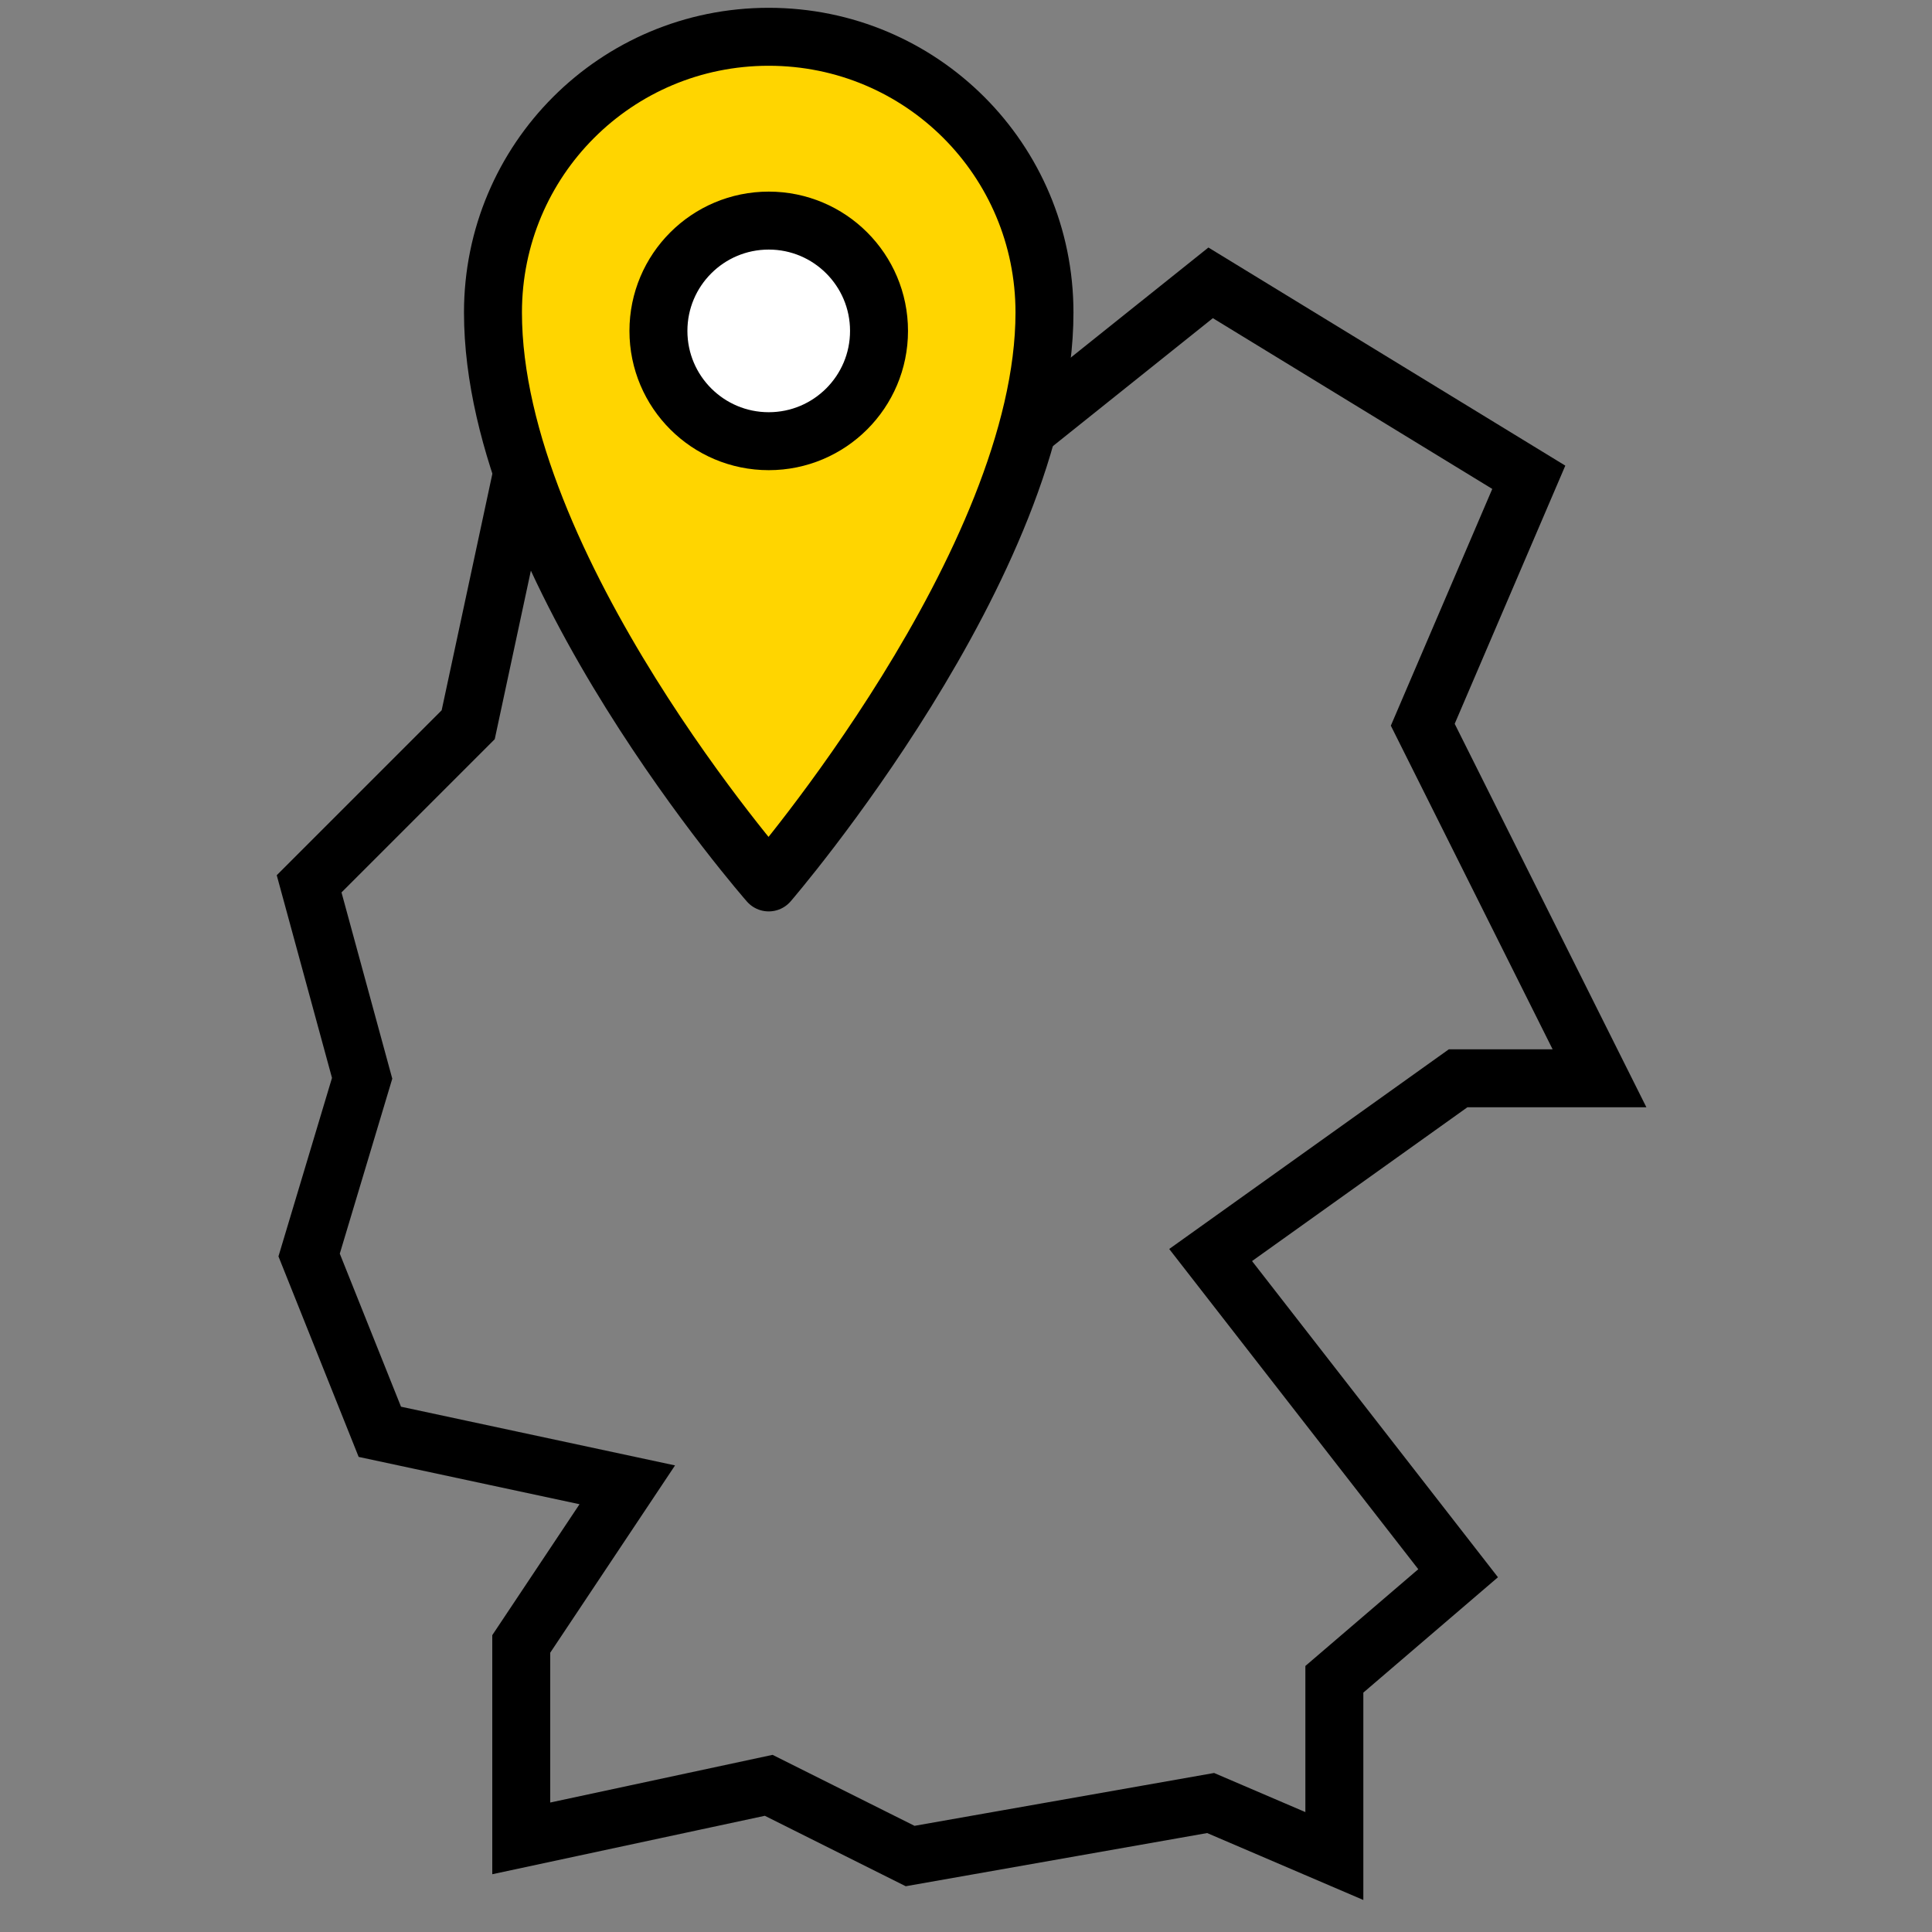
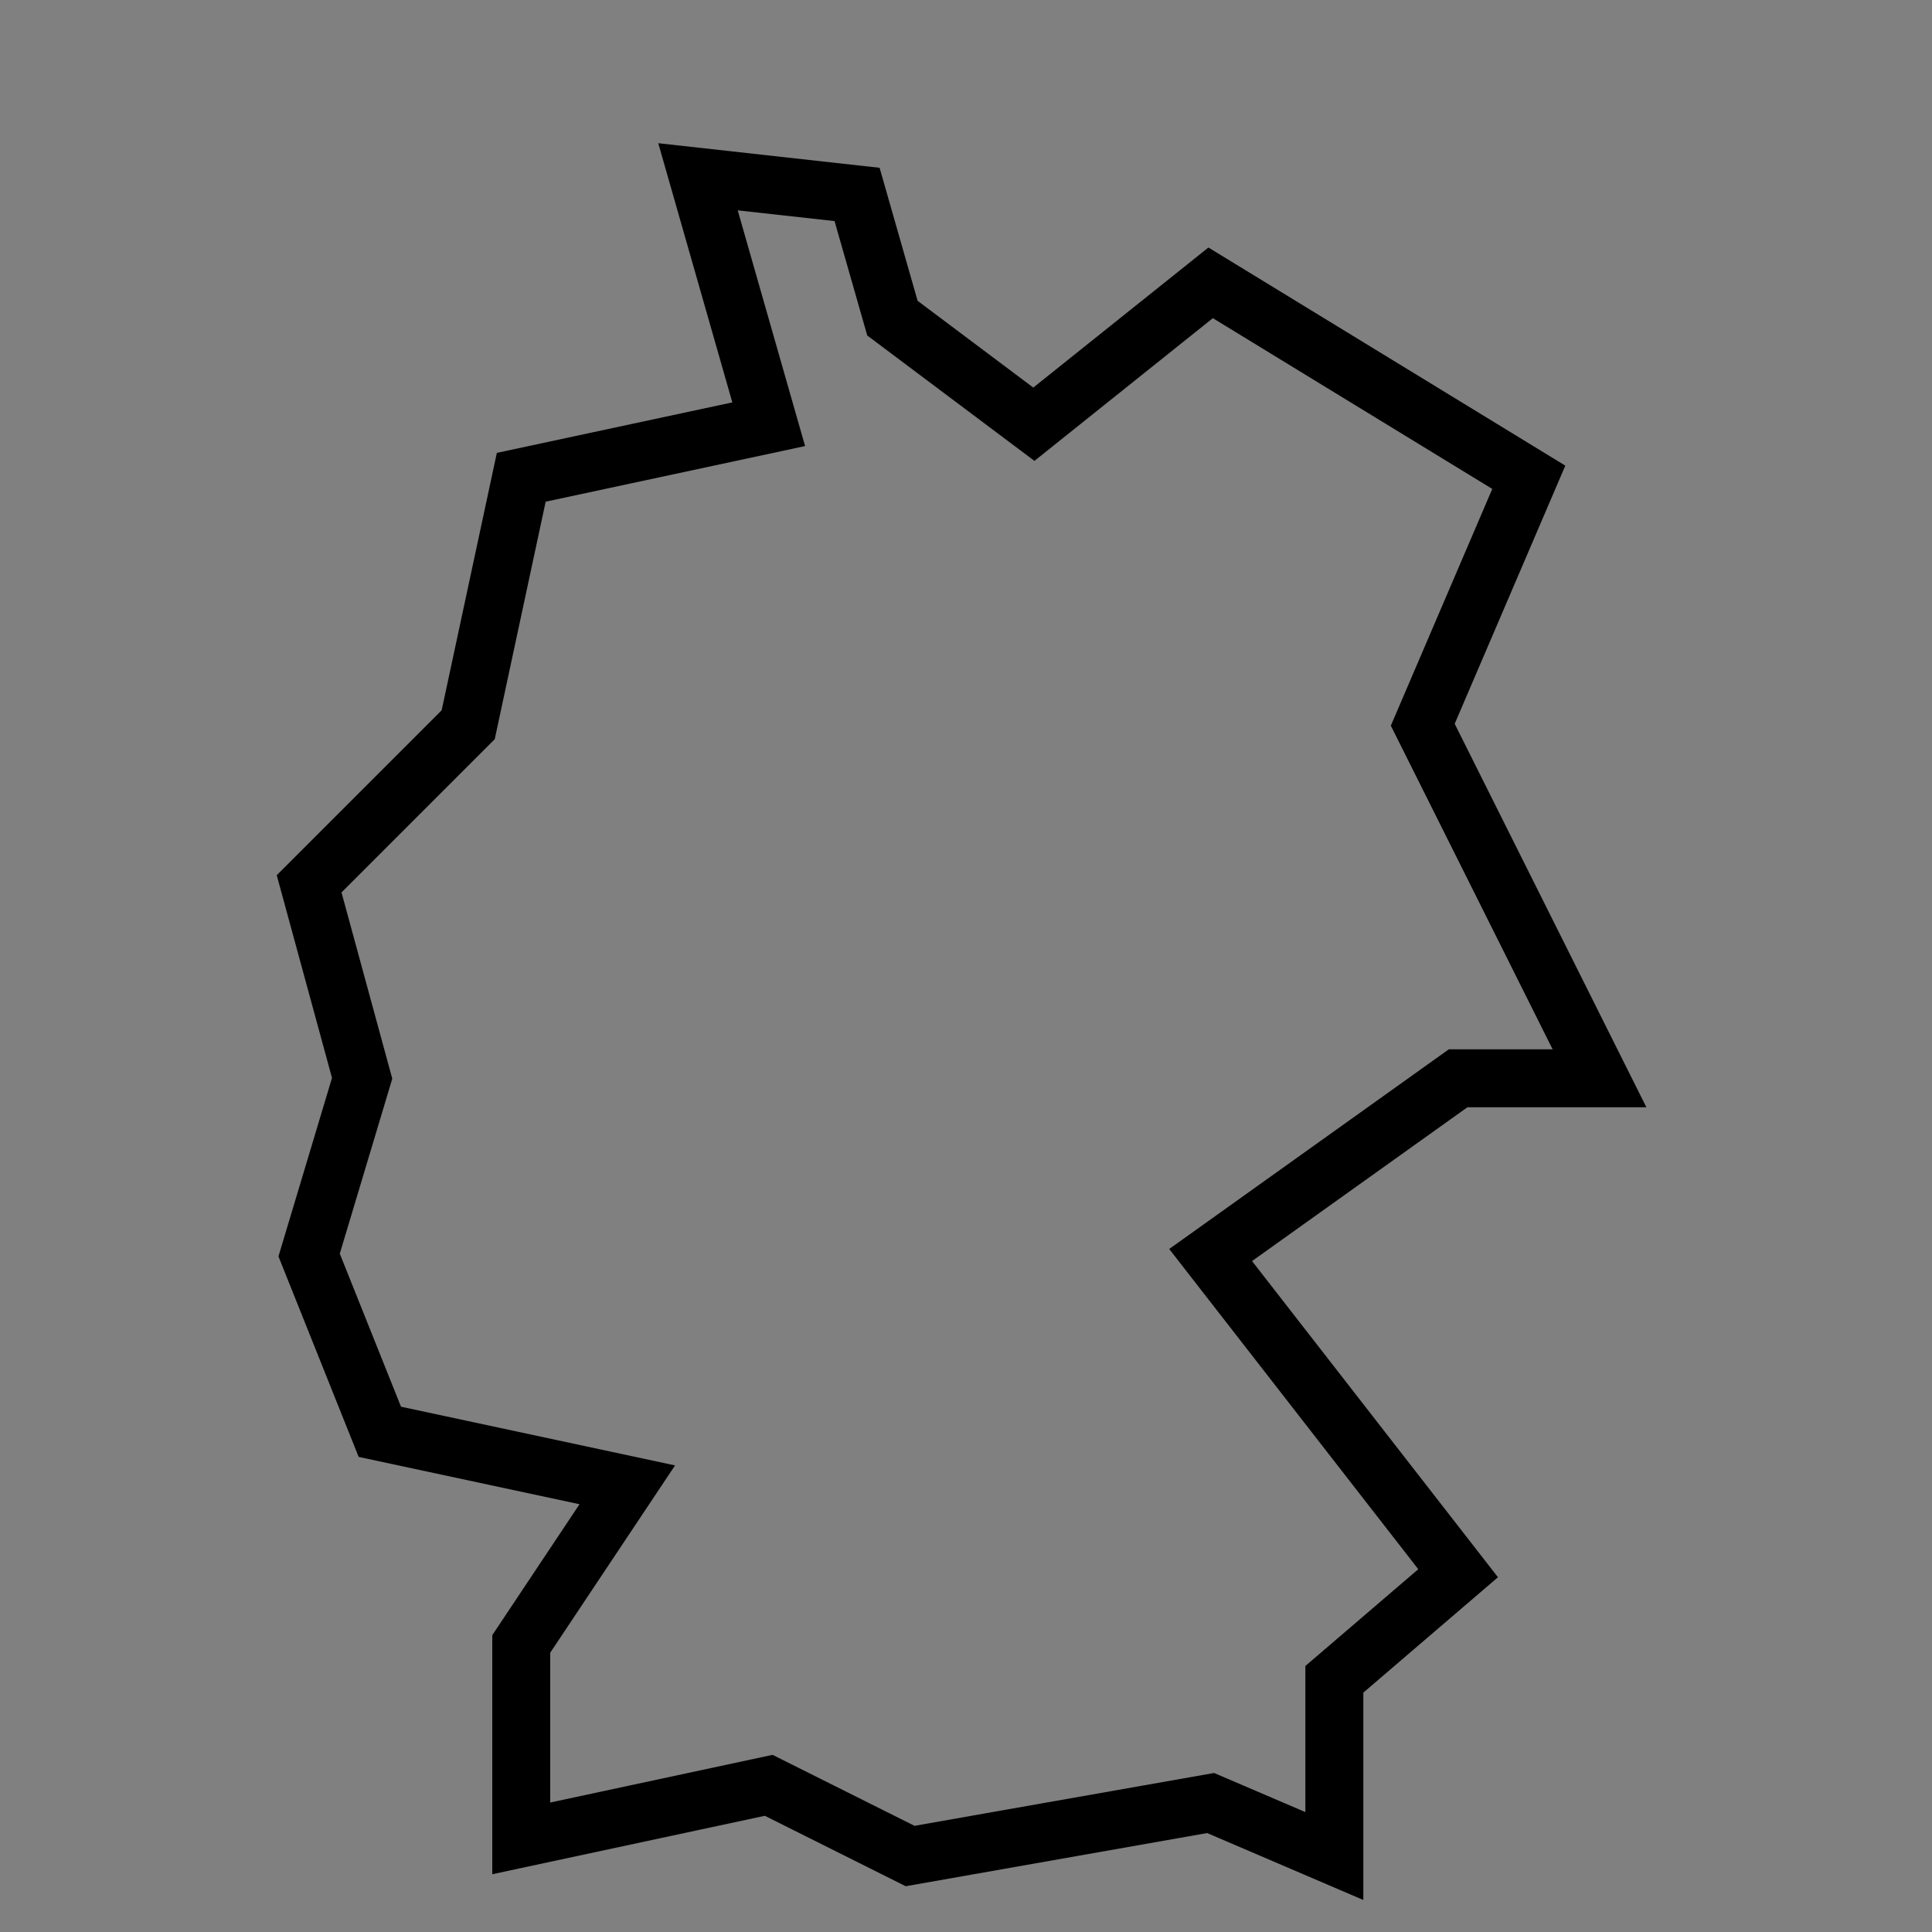
<svg xmlns="http://www.w3.org/2000/svg" fill="none" viewBox="0 0 50 50" height="50" width="50">
  <rect x="0" y="0" width="50" height="50" fill="#808080" stroke="none" />
  <path stroke-width="1.5" stroke="black" d="M19.894 46.204L13.49 47.577V42.545L16.234 38.427L9.83 37.055L8 32.48L9.372 27.906L8 22.873L12.117 18.756L13.49 12.352L19.894 10.979L18.064 4.575L22.181 5.032L23.096 8.234L26.756 10.979L31.331 7.32L39.565 12.352L36.821 18.756L41.395 27.906H37.736L31.331 32.48L37.736 40.715L34.533 43.46V48.034L31.331 46.662L23.554 48.034L19.894 46.204Z" />
  <g clip-path="url(#clip0_552_18754)">
-     <path stroke-linejoin="round" stroke-miterlimit="10" stroke-width="1.5" stroke="black" fill="#FFD500" d="M27.031 8.088C27.031 14.559 19.894 22.837 19.894 22.837C19.894 22.837 12.758 14.701 12.758 8.088C12.758 4.139 15.945 0.952 19.894 0.952C23.843 0.952 27.031 4.139 27.031 8.088Z" />
-     <path stroke-linejoin="round" stroke-miterlimit="10" stroke-width="1.5" stroke="black" fill="white" d="M19.895 11.418C21.471 11.418 22.749 10.14 22.749 8.564C22.749 6.987 21.471 5.709 19.895 5.709C18.318 5.709 17.04 6.987 17.04 8.564C17.04 10.14 18.318 11.418 19.895 11.418Z" />
-   </g>
+     </g>
  <defs>
    <clipPath id="clip0_552_18754">
-       <rect transform="translate(8)" fill="white" height="23.788" width="23.788" />
-     </clipPath>
+       </clipPath>
  </defs>
</svg>